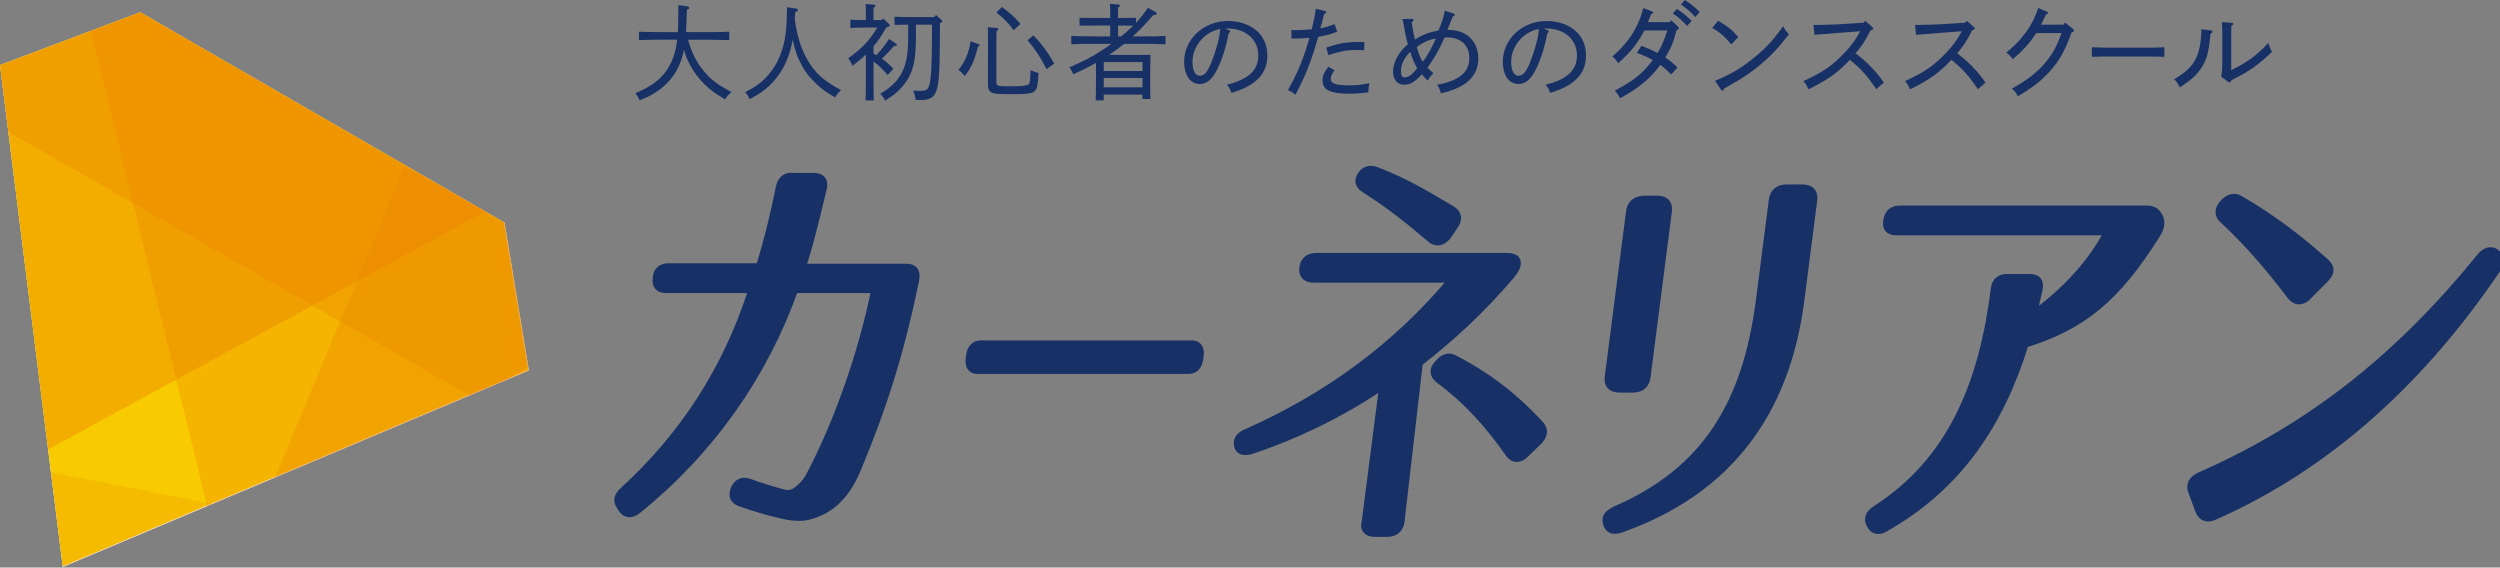
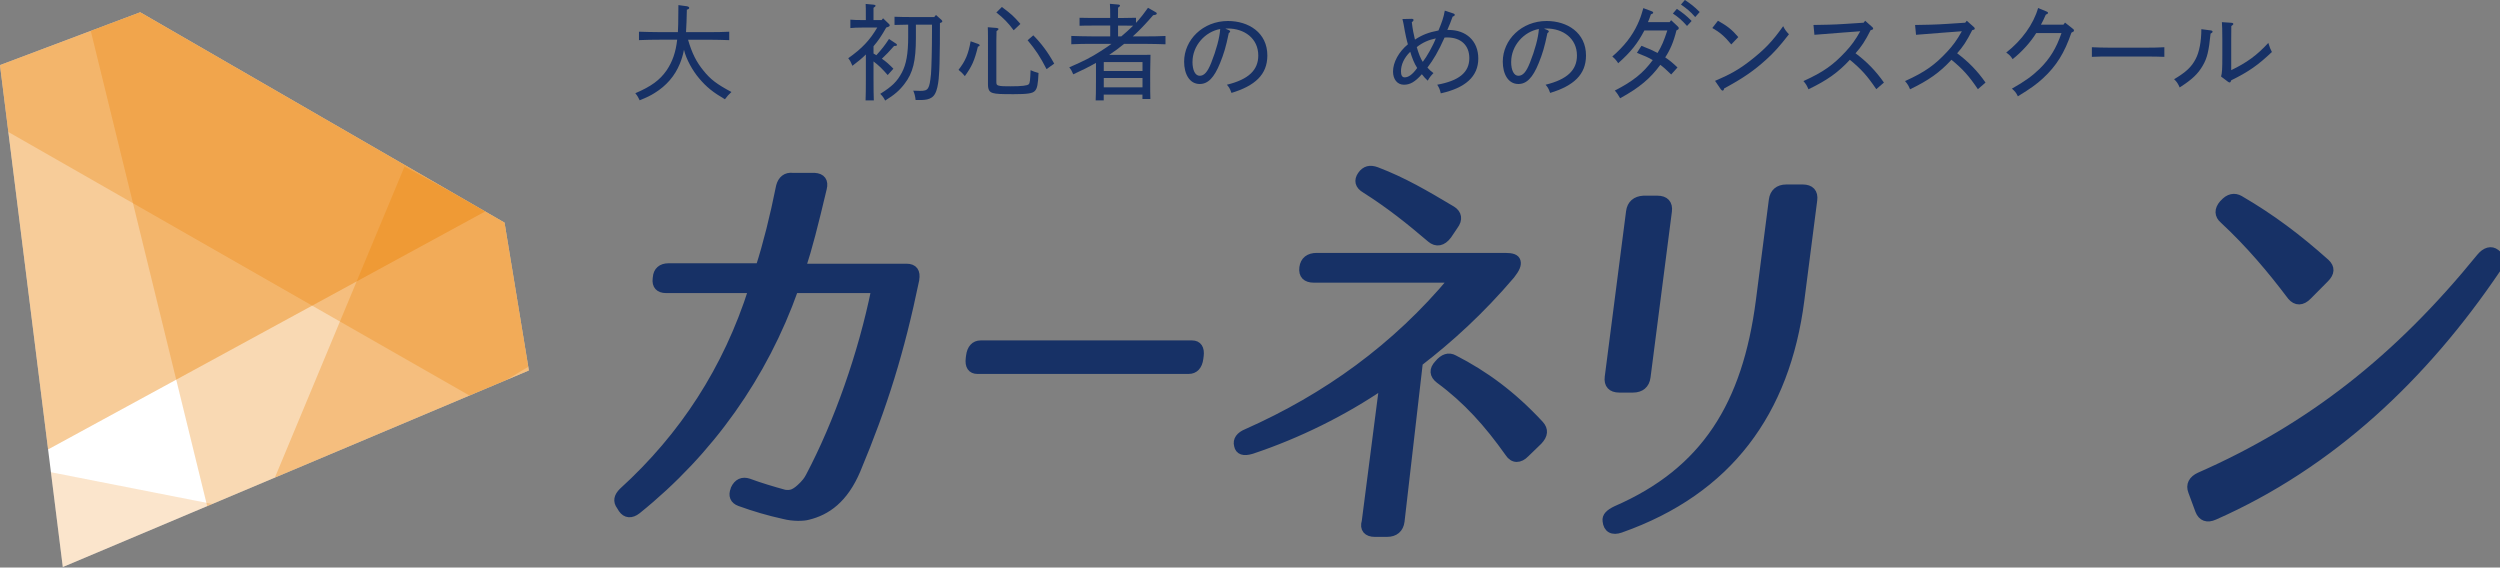
<svg xmlns="http://www.w3.org/2000/svg" viewBox="0 0 1000 227">
  <rect x="0" y="0" width="1000" height="227" fill="#808080" stroke="none" />
  <defs>
    <style>
      .cls-1 {
        stroke: #173166;
        stroke-linecap: round;
        stroke-linejoin: round;
        stroke-width: 3.12px;
      }

      .cls-1, .cls-2 {
        fill: #173166;
      }

      .cls-3 {
        clip-path: url(#clippath);
      }

      .cls-4 {
        fill: none;
      }

      .cls-4, .cls-5, .cls-6, .cls-7, .cls-8, .cls-2, .cls-9 {
        stroke-width: 0px;
      }

      .cls-5 {
        opacity: .4;
      }

      .cls-5, .cls-6, .cls-7 {
        fill: #eb8000;
      }

      .cls-5, .cls-6, .cls-7, .cls-8 {
        mix-blend-mode: multiply;
      }

      .cls-6 {
        opacity: .3;
      }

      .cls-7 {
        opacity: .2;
      }

      .cls-8 {
        fill: #f8cb00;
      }

      .cls-10 {
        isolation: isolate;
      }

      .cls-9 {
        fill: #fff;
      }
    </style>
    <clipPath id="clippath">
      <polygon class="cls-4" points="201.81 89.06 128.94 46.99 56.07 4.92 0 26.04 25.12 226.81 211.55 148.18 201.81 89.06" />
    </clipPath>
  </defs>
  <g class="cls-10">
    <g id="_レイヤー_1" data-name="レイヤー 1">
      <g>
        <polygon class="cls-9" points="201.81 89.06 128.94 46.99 56.07 4.92 0 26.04 25.12 226.81 211.55 148.18 201.81 89.06" />
        <g class="cls-3">
          <g>
            <g>
-               <polygon class="cls-8" points="201.51 88.89 128.64 46.82 55.77 4.75 -.3 25.87 24.82 226.64 211.25 148.01 201.51 88.89" />
              <rect class="cls-6" x="-15.24" y="24.89" width="261.64" height="85.58" transform="translate(48.83 -48.44) rotate(29.75)" />
              <polygon class="cls-6" points="194.56 156.85 108.06 195.58 161.79 66.67 202.13 88.44 214.25 144.93 194.56 156.85" />
              <polygon class="cls-6" points="239.78 69.67 61.46 -32.26 31.13 -8.75 86.9 218.87 246.9 148.38 239.78 69.67" />
              <polygon class="cls-5" points="234.31 62.67 4.1 188.01 -13.96 8.95 96.53 -27.11 234.31 62.67" />
            </g>
            <polygon class="cls-7" points="18.25 188.47 86.09 201.81 24.18 230.02 18.25 188.47" />
          </g>
        </g>
        <g>
          <path class="cls-1" d="M366.15,111.84c-5.97,28.86-12.72,50.43-23.47,76.14-4.98,11.78-11.99,16.59-19.49,18.41-1.79.5-5.79.66-9.64-.33-6.05-1.33-11.72-2.99-17.66-5.14-2.31-.83-3.12-2.65-2.1-5.14l.02-.16c1.21-2.65,3.21-3.48,5.7-2.65,4.45,1.66,9.45,3.15,14.29,4.48,2.55.33,4.15,0,7.54-3.48.61-.66,1.6-1.66,2.52-3.48,11.21-21.23,21-48.94,26.24-74.82h-32.33c-12.2,34.34-33.6,64.86-62.91,88.42-2.31,1.82-4.54,1.66-5.99-.5l-.72-1.16c-1.47-1.99-1.06-3.82.92-5.81,24.28-22.06,41.74-48.94,51.92-80.95h-34.58c-2.76,0-4.13-1.49-3.79-4.15l.06-.5c.17-2.65,1.92-4.15,4.68-4.15h36.48c2.88-8.96,5.72-20.24,8.14-32.35.69-2.65,2.44-4.15,5.16-3.82h8.64c2.92.17,4.09,1.82,3.38,4.65-3.42,14.43-5.84,23.89-8.41,31.69h41.84c2.94,0,4.11,1.66,3.53,4.81Z" />
          <path class="cls-1" d="M479.91,142.37l-.13,1c-.38,2.99-1.91,4.64-4.27,4.64h-84.58c-2.36,0-3.46-1.66-3.08-4.64l.13-1c.38-2.99,1.91-4.64,4.28-4.64h84.58c2.36,0,3.46,1.66,3.08,4.64Z" />
          <path class="cls-1" d="M554.82,213.2h-4.84c-3.11,0-4.63-1.66-3.72-4.64l7.03-54.58c-15.74,10.78-34.2,19.91-52.63,26.04-3.24.99-5.06.33-5.47-1.82-.59-2.16.69-3.98,3.6-5.14,31.72-14.1,59.53-34.01,82.44-61.55h-55.67c-3.11,0-4.65-1.49-4.26-4.48.36-2.82,2.28-4.31,5.4-4.31h75.38c2.77,0,4.26.5,4.6,1.82.35,1.33-.19,2.82-2.26,5.47-12.02,14.1-24.17,25.21-36.84,35l-7.32,63.54c-.38,2.99-2.33,4.64-5.44,4.64ZM572.24,95.42c-8.57-7.3-16.25-13.44-26.16-19.74-2.57-1.49-3.01-3.48-1.52-5.64,1.49-2.16,3.45-2.65,6.09-1.66,10.87,4.15,19.55,9.29,30.14,15.59,2.4,1.49,2.79,3.82.92,6.3l-2.57,3.82c-2.09,2.82-4.58,3.32-6.91,1.33ZM603.55,181.19c-8.34-11.78-16.8-21.23-27.85-29.36-2.36-1.82-2.6-3.98-.4-6.3,2.05-2.49,4.21-3.15,6.31-1.99,12.33,6.3,23.38,14.43,34.31,26.21,1.97,2.16,1.69,4.31-.51,6.64l-5.14,4.98c-2.4,2.49-4.99,2.49-6.72-.17Z" />
          <path class="cls-1" d="M648.24,211.54c-3.26,1.16-5.36,0-5.65-3.15-.28-1.82,1.1-3.15,3.86-4.48,35.53-15.43,52.08-41.97,57.47-83.77l5.17-40.15c.38-2.99,2.33-4.64,5.44-4.64h6.57c3.11,0,4.63,1.66,4.24,4.64l-5.17,40.15c-5.75,44.62-28.65,76.14-71.94,91.4ZM667.21,84.47l-8.55,66.36c-.38,2.99-2.33,4.64-5.44,4.64h-5.53c-3.11,0-4.63-1.66-4.24-4.64l8.53-66.19c.38-2.99,2.33-4.65,5.46-4.81h5.53c3.11,0,4.63,1.66,4.24,4.65Z" />
-           <path class="cls-1" d="M862.58,93.76c-16.32,26.04-29.96,36.66-52.67,43.79-9.79,31.69-26.54,57.07-55.99,73.65-2.44,1.49-4.62,1-5.71-1.33l-.15-.17c-1.08-2.32-.33-4.15,2.13-5.81,30.89-19.74,43.08-51.26,47.72-88.58.34-2.65,2.09-4.15,4.86-4.15h9.16c2.94,0,4.13,1.49,3.59,4.31l-2.4,10.62c13.34-9.62,23.42-20.74,30.25-33.51h-84.89c-2.77,0-4.13-1.49-3.61-4.15l.06-.5c.53-2.82,2.26-4.15,5.03-4.15h98.71c2.42,0,3.87.83,4.82,2.82l.28.5c.78,1.99.53,3.98-1.2,6.64Z" />
          <path class="cls-1" d="M879.87,190.48c44.17-19.41,79.37-47.11,112.25-87.59,2.05-2.49,4.38-3.15,6.27-1.66,2.06,1.49,2.12,3.65.4,6.3-29.26,43.3-66.44,78.3-113.01,98.87-2.94,1.33-5.08.5-6.12-2.16l-2.82-7.63c-1.04-2.65.1-4.81,3.04-6.14ZM896.02,79.83c12.54,7.3,23.1,15.26,34.27,25.22,2.16,1.99,2.06,4.15-.32,6.47l-6.75,6.8c-2.39,2.49-4.81,2.49-6.76.16-8.12-10.78-16.67-20.9-27.01-30.52-2.18-1.82-2.23-4.15-.2-6.47l.19-.17c2.03-2.32,4.34-2.82,6.59-1.49Z" />
        </g>
        <g>
          <path class="cls-2" d="M275.22,15.89c1.59,5.45,3.3,8.86,6.19,12.39,2.77,3.45,5.26,5.36,11.17,8.52-1.18,1.08-1.59,1.54-2.61,2.91-4.77-2.79-7.38-4.87-10.35-8.4-2.53-2.99-5.13-7.53-6.03-11.39-.41,2.12-.94,3.83-1.67,5.61-2,4.87-5.38,8.77-10.02,11.64-1.71,1.08-3.1,1.75-6.03,2.95-.61-1.25-.9-1.79-1.75-2.83,6.4-2.74,9.82-5.24,12.55-9.19,2.28-3.37,3.63-7.15,4.2-12.22h-7.13c-3.18,0-4.65.04-8.15.17v-3.37c2.12.08,5.79.17,8.15.17h7.42c.04-1.08.08-2.16.12-3.24.04-2.54.04-5.03.08-7.57l3.38.46c.61.12.94.33.94.67,0,.29-.25.5-.94.71-.08,3.58-.16,6.53-.33,8.98h9.17c3.3,0,5.34-.04,8.11-.17v3.37c-2.16-.08-5.62-.17-8.11-.17h-8.36Z" />
-           <path class="cls-2" d="M318.17,3.37c.65.08,1.02.33,1.02.62s-.08.37-1.1.91c-.08,1.04-.12,1.91-.2,2.7,1.02,7.78,3.1,13.64,6.44,18.5,2.81,4.03,5.71,6.45,12.06,9.94-1.18,1.16-1.59,1.66-2.36,2.95-4.08-2.45-5.42-3.45-7.91-5.86-2.4-2.29-3.71-3.95-5.22-6.65-1.87-3.33-2.93-6.2-3.83-10.6-2,11.31-7.66,19.08-17.24,23.78-.65-1.46-.9-1.87-1.75-2.79,4.36-2.24,6.72-4.03,9.21-6.86,3.75-4.28,6.03-9.73,6.93-16.3.37-2.66.49-4.99.61-10.81l3.34.46Z" />
          <path class="cls-2" d="M355.48,9.48c.29.25.41.46.41.62,0,.37-.25.58-1.39.91-1.96,3.45-3.18,5.24-5.09,7.49v2.91c.37.21.77.42,1.14.67,2.24-2.5,3.22-3.7,5.05-6.49l2.89,1.91c.16.12.29.29.29.46,0,.33-.25.42-1.14.42-2.04,2.33-2.93,3.24-4.89,5.11,1.67,1.12,2.89,2.25,4.61,3.99l-2.28,2.54c-2.12-2.45-3.59-3.87-5.67-5.45v7.07c0,4.37.04,6.36.12,8.52h-3.3c.08-1.83.12-4.7.12-8.52v-9.85c-1.55,1.54-3.22,2.91-5.38,4.53-.69-1.66-.94-2.08-1.67-3.03,5.5-3.91,8.56-7.11,11.61-12.27h-5.75c-2.36,0-3.79.08-5.01.21v-3.37c1.22.12,2.65.17,5.01.17h1.18c0-4.78,0-4.99-.08-6.45l3.22.29c.49.04.73.17.73.42s-.2.46-.81.83v4.91h3.26l.57-.71,2.24,2.16ZM363.27,9.86c-1.83.04-3.63.08-5.46.12v-3.28c1.71.08,4.48.12,6.48.12h9.41l.69-.83,2.24,2c.16.17.28.37.28.58,0,.25,0,.29-.94.67,0,5.45,0,10.89-.16,16.3-.12,2.87-.16,9.11-1.83,12.02-1.47,2.62-4.52,2.45-7.13,2.45h-.61c-.2-1.71-.37-2.33-.94-3.74,1.75.08,2.2.08,2.81.08,3.22,0,3.67-.71,4.28-6.65.2-2.24.41-10.15.41-16.96v-2.87h-6.44v5.2c0,9.27-1.14,14.05-4.52,18.42-2.04,2.7-4.03,4.41-7.78,6.74-.61-1.21-.94-1.66-1.96-2.7,4.69-2.91,6.81-4.99,8.68-8.57,1.71-3.24,2.49-7.48,2.49-14.14v-4.95Z" />
          <path class="cls-2" d="M391.48,17.67c.25.08.37.25.37.46,0,.25-.12.37-.69.54-1.34,5.49-2.36,7.82-5.22,11.77-.94-1.16-1.39-1.58-2.53-2.5,2.81-3.62,3.91-6.28,4.85-11.43l3.22,1.16ZM398.66,11.19c.45.04.73.17.73.42s-.24.5-.77.83c-.04,1-.08,3.12-.08,3.99v16.3c0,1,.12,1.25.86,1.5.94.29,2.73.29,4.77.29,4.73,0,6.68-.29,7.29-.79.53-.42.61-1.71.77-5.66,1.26.54,1.59.67,3.18,1.12-.2,4.62-.53,6.15-1.43,7.15-.9,1-2.81,1.33-8.52,1.33-5.34,0-6.97-.08-8.27-.46-1.43-.37-2-1.37-2-3.41V14.72c0-2.08-.04-2.74-.08-3.83l3.55.29ZM400.74,2.79c3.99,2.99,4.69,3.66,7.42,6.78l-2.69,2.54c-2.08-2.83-4.2-5.03-6.93-7.11l2.2-2.2ZM413.33,14.14c3.26,3.28,5.91,6.86,8.35,11.31l-3.06,2.2c-2.53-4.91-4.28-7.61-7.58-11.56l2.28-1.95Z" />
          <path class="cls-2" d="M454.43,9.11c.33-.37.65-.71.94-1.04,1.1-1.25,2.08-2.5,3.83-4.95l2.85,1.62c.53.25.65.42.65.67,0,.37-.33.54-1.43.67-2.73,3.16-5.38,5.99-8.15,8.48h4.97c3.22,0,5.26-.04,8.11-.17v3.33c-2.04-.08-5.71-.17-8.11-.17h-8.44c-1.92,1.58-3.91,3.04-5.99,4.41h13.08c1.51,0,2.24,0,3.46-.04q-.08,1.29-.12,6.61v3.74c0,3.78,0,5.49.08,7.32h-3.18v-1.75h-15.49v2.33h-3.22c.08-1.62.12-3.87.12-7.32v-7.69c-2.77,1.58-5.79,3.08-9.09,4.57-.53-1.29-.81-1.79-1.59-2.79,5.99-2.62,8.64-3.95,12.59-6.49,1.43-.92,2.89-1.87,4.32-2.91h-7.99c-3.22,0-4.69.04-8.11.17v-3.33c2.28.08,5.71.17,8.11.17h7.46v-4.32h-7.42c-1.96,0-2.81,0-4.85.08v-3.2c1.22.04,3.3.08,4.85.08h7.42c0-2.74-.04-4.62-.12-5.66l3.34.29c.45.04.69.21.69.42,0,.25-.25.5-.77.83-.04.87-.04,1.91-.04,4.12h2.32c2.04,0,3.22-.04,4.89-.08v2ZM457,28.4v-3.58h-15.49v3.58h15.49ZM441.51,34.93h15.49v-3.74h-15.49v3.74ZM448.52,14.56c1.63-1.37,3.22-2.79,4.73-4.28-1.22-.04-2.49-.04-3.71-.04h-2.32v4.32h1.3Z" />
          <path class="cls-2" d="M491.58,12.06c.29.12.49.33.49.5,0,.21-.2.46-.57.71-1.14,5.57-2,8.32-3.46,11.93-2.4,5.95-4.89,8.4-8.15,8.4-4.08,0-6.24-3.99-6.24-8.94,0-8.73,7.54-16.26,17.52-16.26,8.27,0,15.77,4.66,15.77,13.8,0,7.69-5.01,12.14-14.35,14.97-.69-1.87-.9-2.16-1.83-3.28,8.72-2.12,12.55-5.9,12.55-11.68,0-6.9-5.62-10.81-12.18-10.81-.29,0-.53,0-1.02.04l1.47.62ZM476.99,24.74c0,3.37,1.1,5.57,2.89,5.57s3.14-1.5,4.61-5.2c1.96-4.91,3.38-10.02,3.59-13.51-6.03,1.08-11.08,6.65-11.08,13.14Z" />
-           <path class="cls-2" d="M534.86,12.68c-2.85,1.12-4.61,1.58-7.58,2.04-2.49,9.06-5.09,15.68-9.13,23.24-1.02-.96-1.43-1.25-2.98-1.95,3.83-6.57,6.52-13.35,8.6-20.87-2.4.21-4.57.29-6.48.29h-.69l-.04-3.37h.65c2.77,0,4.4-.08,7.46-.33.81-3.12,1.3-5.53,1.67-8.23l3.55.87c.33.08.57.29.57.5,0,.29-.2.46-.81.75-.53,2.16-.94,3.66-1.51,5.7,1.92-.37,3.3-.79,5.71-1.66l1.02,3.04ZM533.8,28.11c-1.18,1.71-1.47,2.45-1.47,3.45,0,1.91,1.79,2.58,7.86,2.58,2.65,0,4.44-.25,7.58-.87-.33,1.29-.41,2.04-.41,3.66-2.73.37-4.97.54-7.99.54-7.82,0-10.35-1.79-10.35-5.32,0-1.87.61-3.24,2.32-5.45l2.45,1.41ZM530.5,19c5.22-1.7,8.03-2.2,12.96-2.2.77,0,1.51.04,2.28.04l-.08,3.24c-1.63-.08-2.2-.08-2.77-.08-4.07,0-6.24.37-11.57,2l-.81-2.99Z" />
          <path class="cls-2" d="M564.43,7.53h.25c.49,0,.73.17.73.46s-.16.54-.69.87c.37,3.12.73,4.7,1.26,6.99,2.89-1.91,5.46-2.91,9.41-3.66,1.39-3.37,2.04-5.11,2.53-7.94l3.5,1.16c.28.08.49.29.49.54s-.2.46-.86.71c-.69,1.91-1.22,3.33-2.12,5.32h.61c6.76,0,11.78,4.24,11.78,11.43s-5.17,11.77-15,13.93c-.41-1.66-.65-2.24-1.43-3.45,8.64-1.58,12.84-4.86,12.84-10.64,0-5.07-3.3-8.27-8.88-8.27-.37,0-.65,0-1.02.04-2.61,5.82-4.48,8.86-6.85,12.02.73.87,1.34,1.37,2.4,2.2-1.22,1.29-1.59,1.79-2.28,3.03-1.02-.96-1.39-1.33-2.36-2.58-2.77,3.16-4.81,4.2-7.17,4.2-2.61,0-4.36-2.12-4.36-5.28,0-3.7,2.32-7.9,5.95-10.89-.37-1.2-1.02-3.82-1.71-7.98-.12-.71-.25-1.16-.49-2.12l3.46-.08ZM564.1,20.71c-2.53,2.45-3.71,5.24-3.71,7.82,0,1.58.45,2.41,1.47,2.41,1.43,0,3.02-.96,5.01-3.74-1.22-1.95-2.04-4.03-2.77-6.49ZM574.33,15.35c-2.93.62-5.3,1.66-7.62,3.49.69,2.45,1.59,4.78,2.4,5.9,1.55-1.95,4.12-6.49,5.22-9.4Z" />
          <path class="cls-2" d="M619.04,12.06c.29.12.49.33.49.5,0,.21-.2.46-.57.71-1.14,5.57-2,8.32-3.46,11.93-2.4,5.95-4.89,8.4-8.15,8.4-4.08,0-6.24-3.99-6.24-8.94,0-8.73,7.54-16.26,17.52-16.26,8.27,0,15.77,4.66,15.77,13.8,0,7.69-5.01,12.14-14.34,14.97-.69-1.87-.9-2.16-1.83-3.28,8.72-2.12,12.55-5.9,12.55-11.68,0-6.9-5.62-10.81-12.18-10.81-.29,0-.53,0-1.02.04l1.47.62ZM604.46,24.74c0,3.37,1.1,5.57,2.89,5.57s3.14-1.5,4.61-5.2c1.96-4.91,3.38-10.02,3.59-13.51-6.03,1.08-11.08,6.65-11.08,13.14Z" />
-           <path class="cls-2" d="M667.85,8.86l.59-.78,2.56,2.38c.42.39.5.56.5.82,0,.35-.21.56-.92.87-1.13,4.63-2.56,7.87-4.49,10.81,1.72,1.17,2.77,1.99,4.91,4.02l-2.52,2.81c-2.05-1.95-2.94-2.81-4.36-3.85-3.94,5.4-8.34,9.12-16.06,13.36-.75-1.34-1.34-2.2-2.14-3.07,7.26-3.72,11.28-6.92,15.18-12.19-1.76-1.04-3.1-1.64-6.33-2.9l1.8-2.81c3.1,1.17,4.36,1.77,6.46,2.85,1.68-2.81,2.52-4.75,3.9-8.99h-9.18c-2.73,5.23-5.41,8.6-10.48,13.1-.63-1.04-1.34-1.86-2.35-2.68,4.74-4.11,7.93-8.21,10.06-12.79,1.09-2.38,1.42-3.33,2.35-6.57l3.35,1.25c.42.17.59.3.59.56,0,.3-.13.39-.92.69-.34,1.04-.71,2.08-1.17,3.11h8.68ZM670.74,3.55c2.26,1.51,3.65,2.55,5.91,4.84l-1.84,1.99c-2.1-2.33-3.31-3.41-5.66-4.97l1.59-1.86ZM673.97,0c2.26,1.51,3.65,2.55,5.91,4.8l-1.8,2.03c-2.05-2.38-3.4-3.37-5.7-5.02l1.59-1.82Z" />
+           <path class="cls-2" d="M667.85,8.86l.59-.78,2.56,2.38c.42.39.5.56.5.82,0,.35-.21.56-.92.87-1.13,4.63-2.56,7.87-4.49,10.81,1.72,1.17,2.77,1.99,4.91,4.02l-2.52,2.81c-2.05-1.95-2.94-2.81-4.36-3.85-3.94,5.4-8.34,9.12-16.06,13.36-.75-1.34-1.34-2.2-2.14-3.07,7.26-3.72,11.28-6.92,15.18-12.19-1.76-1.04-3.1-1.64-6.33-2.9l1.8-2.81c3.1,1.17,4.36,1.77,6.46,2.85,1.68-2.81,2.52-4.75,3.9-8.99h-9.18c-2.73,5.23-5.41,8.6-10.48,13.1-.63-1.04-1.34-1.86-2.35-2.68,4.74-4.11,7.93-8.21,10.06-12.79,1.09-2.38,1.42-3.33,2.35-6.57l3.35,1.25c.42.17.59.3.59.56,0,.3-.13.39-.92.69-.34,1.04-.71,2.08-1.17,3.11h8.68M670.74,3.55c2.26,1.51,3.65,2.55,5.91,4.84l-1.84,1.99c-2.1-2.33-3.31-3.41-5.66-4.97l1.59-1.86ZM673.97,0c2.26,1.51,3.65,2.55,5.91,4.8l-1.8,2.03c-2.05-2.38-3.4-3.37-5.7-5.02l1.59-1.82Z" />
          <path class="cls-2" d="M687.19,8.3c3.82,2.16,5.62,3.59,8.13,6.53l-2.81,2.94c-2.64-3.24-4.74-4.97-7.59-6.57l2.26-2.9ZM686.02,32.34c5.66-2.38,9.64-4.54,14.38-8.3,5.37-4.24,8.43-7.31,12.87-13.57.71,1.43,1.13,1.99,2.31,3.24-3.9,5.02-6.08,7.39-9.14,10.16-4.7,4.24-8.85,7.22-16.77,11.5-.13.6-.34.87-.59.87s-.54-.22-.75-.52l-2.31-3.37Z" />
          <path class="cls-2" d="M738.35,12.93c-6.96.52-9.48.74-12.58.99l-.38-3.93c3.61-.04,8.34-.13,12.71-.43l7.34-.48.63-.78,2.77,2.46c.29.26.42.43.42.65,0,.35-.13.43-1.01.65-2.22,4.41-3.69,6.61-6.04,9.25,4.53,3.37,8.18,7.13,11.36,11.72l-3.06,2.64c-3.61-5.36-6.04-8.04-10.57-11.76-4.65,5.06-9.18,8.26-16.56,11.8-.63-1.51-1.01-2.12-2.01-3.28,8.13-3.67,12.03-6.57,16.86-11.76,2.26-2.42,3.9-4.63,5.87-8.17l-5.74.43Z" />
          <path class="cls-2" d="M778.99,12.93c-6.96.52-9.48.74-12.58.99l-.38-3.93c3.61-.04,8.34-.13,12.71-.43l7.34-.48.63-.78,2.77,2.46c.29.26.42.43.42.65,0,.35-.13.43-1.01.65-2.22,4.41-3.69,6.61-6.04,9.25,4.53,3.37,8.18,7.13,11.36,11.72l-3.06,2.64c-3.61-5.36-6.04-8.04-10.57-11.76-4.65,5.06-9.18,8.26-16.56,11.8-.63-1.51-1.01-2.12-2.01-3.28,8.13-3.67,12.03-6.57,16.86-11.76,2.26-2.42,3.9-4.63,5.87-8.17l-5.74.43Z" />
          <path class="cls-2" d="M825.38,9.86l.63-.82,3.02,2.38c.55.43.55.48.55.78,0,.35-.08.43-1.01.87-2.81,8.17-6,13.27-11.36,18.24-2.64,2.42-4.91,4.06-10.06,7.22-.67-1.38-1.09-1.94-2.39-3.07,5.2-2.94,8.09-5.02,11.11-7.95,4.07-4.02,6.63-8.17,8.72-14.27h-10.11c-2.22,3.59-5.7,7.48-9.43,10.42-.8-1.25-1.17-1.64-2.56-2.64,6.21-4.84,10.9-11.33,12.75-17.81l3.36,1.38c.5.22.59.3.59.56,0,.3-.17.43-.88.73-.92,2.08-1.3,2.85-1.93,3.98h9.01Z" />
          <path class="cls-2" d="M865.74,22.74c-1.79-.09-4.79-.13-6.81-.13h-15.37c-2.82,0-4,0-6.81.13v-3.85c1.56.09,4.87.17,6.81.17h15.37c2.78,0,4.45-.04,6.81-.17v3.85Z" />
          <path class="cls-2" d="M884.53,12.19c.25.04.5.26.5.48,0,.26-.21.48-.8.78-.71,7-1.34,9.73-3.1,12.75-1.93,3.37-4.32,5.62-9.27,8.78-.59-1.43-1.17-2.33-2.22-3.29,4.78-2.85,6.96-4.88,8.64-8.13,1.43-2.68,2.26-7.05,2.26-11.89l3.98.52ZM888.43,30.61c.42-1.51.5-2.98.5-8.04v-7.22c0-3.11-.08-5.27-.17-6.49l3.86.26c.46.04.71.22.71.48,0,.22-.21.43-.8.82-.04.82-.04,1.51-.04,4.93v12.71c6.2-2.98,10.27-5.92,14.84-10.89.63,2.03.8,2.38,1.43,3.63-5.53,5.27-9.39,7.95-16.27,11.33-.17.6-.38.86-.63.86-.17,0-.42-.13-.63-.26l-2.81-2.12Z" />
        </g>
      </g>
    </g>
  </g>
</svg>